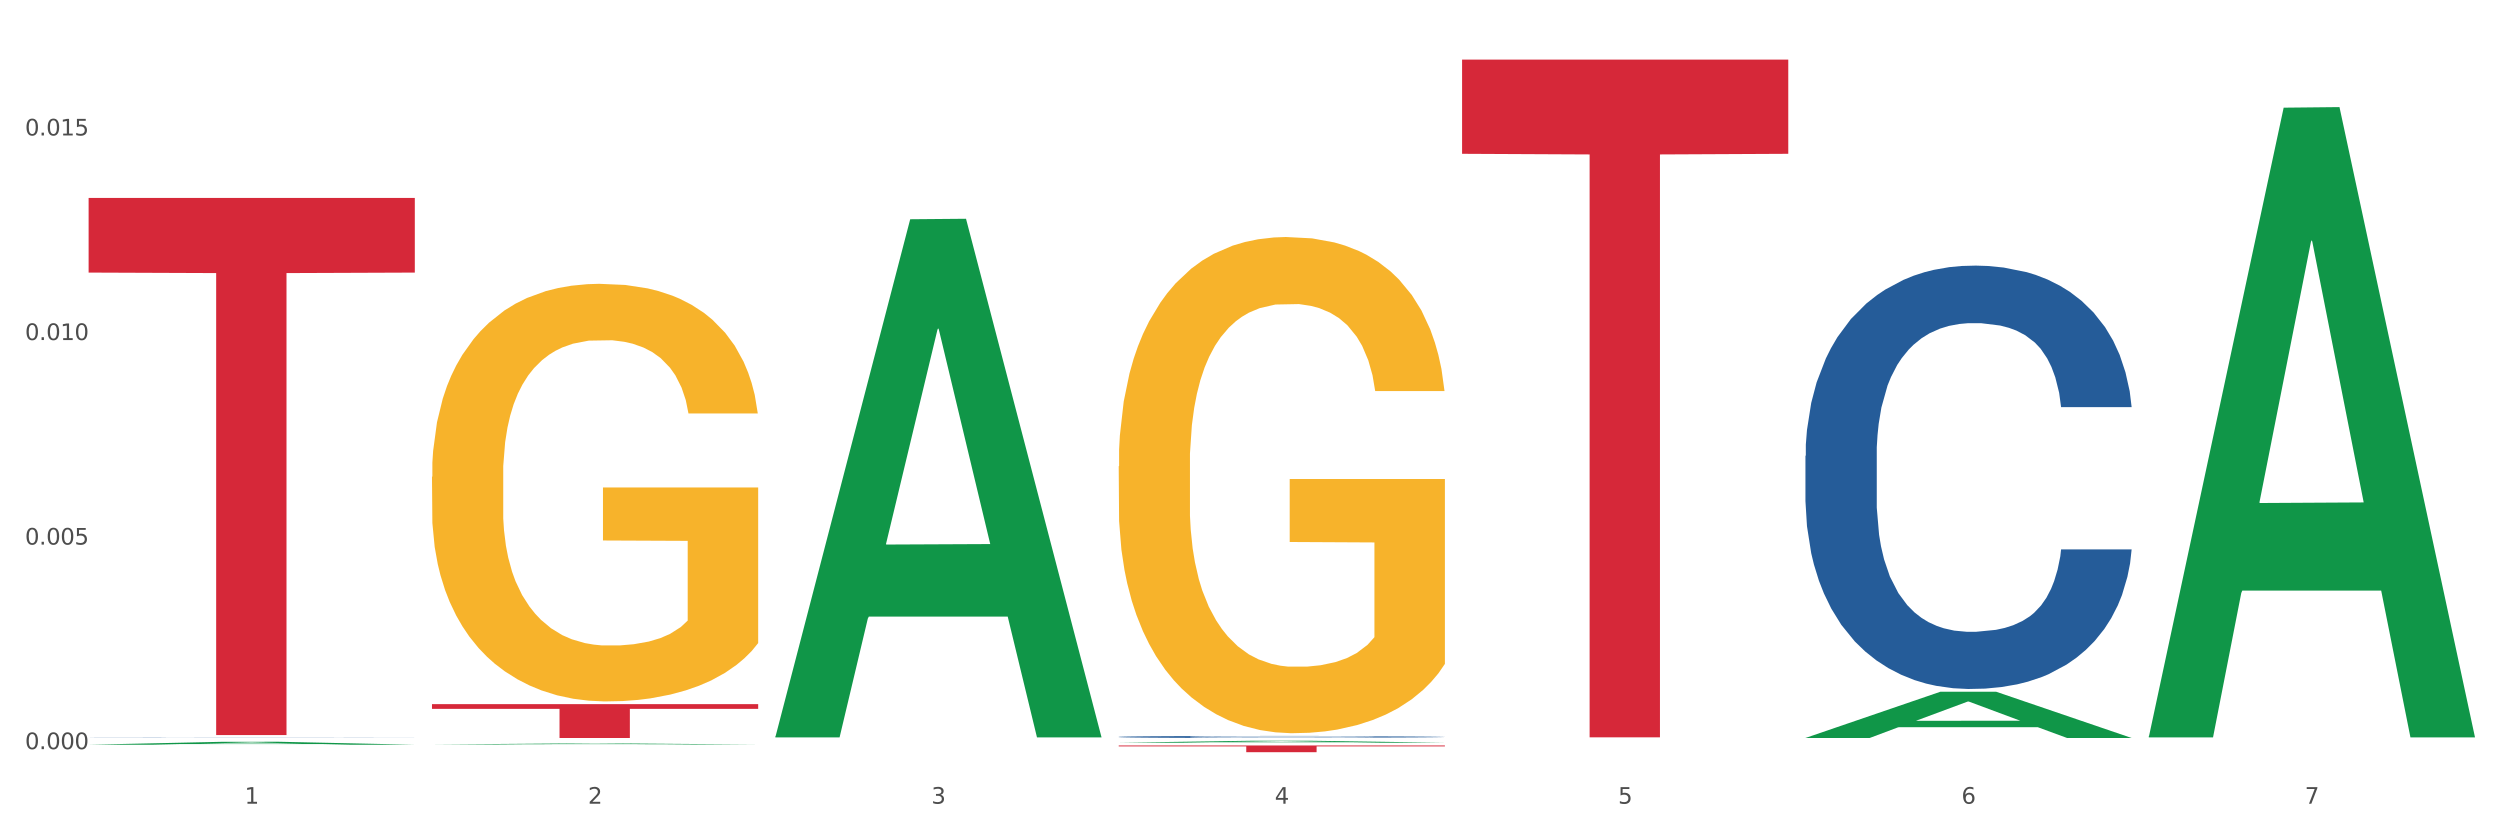
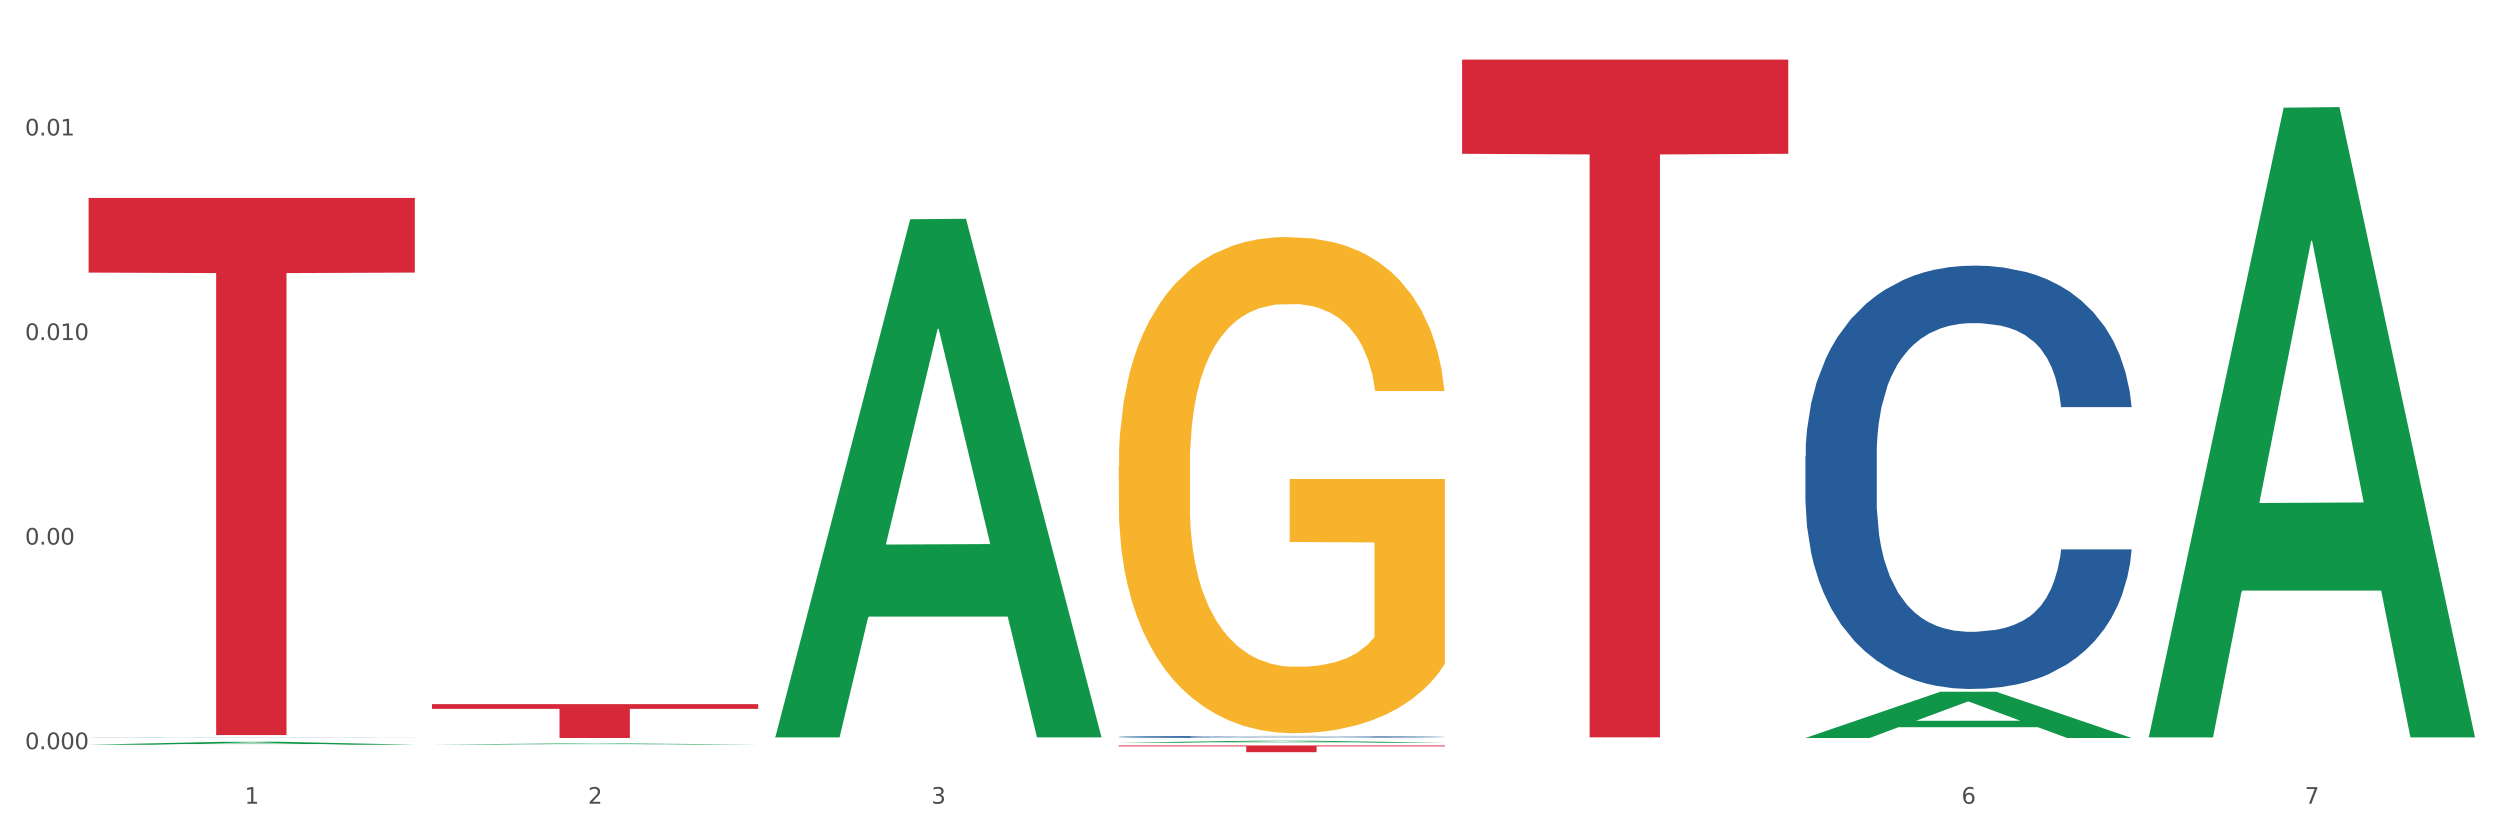
<svg xmlns="http://www.w3.org/2000/svg" xmlns:xlink="http://www.w3.org/1999/xlink" width="1080pt" height="360pt" viewBox="0 0 1080 360" version="1.1">
  <rect x="0" y="0" width="1080" height="360" fill="#333333" stroke="none" />
  <defs>
    <style type="text/css">*{stroke-linejoin: round; stroke-linecap: butt}</style>
  </defs>
  <g id="figure_1">
    <g id="patch_1">
      <path d="M 0 360  L 1080 360  L 1080 0  L 0 0  z " style="fill: #ffffff; stroke: #ffffff; stroke-linejoin: miter" />
    </g>
    <g id="axes_1">
      <g id="matplotlib.axis_1">
        <g id="xtick_1">
          <g id="text_1">
            <g style="fill: #4d4d4d" transform="translate(105.687 347.204) scale(0.096 -0.096)">
              <defs>
                <path id="DejaVuSans-31" d="M 794 531  L 1825 531  L 1825 4091  L 703 3866  L 703 4441  L 1819 4666  L 2450 4666  L 2450 531  L 3481 531  L 3481 0  L 794 0  L 794 531  z " transform="scale(0.016)" />
              </defs>
              <use xlink:href="#DejaVuSans-31" />
            </g>
          </g>
        </g>
        <g id="xtick_2">
          <g id="text_2">
            <g style="fill: #4d4d4d" transform="translate(254.021 347.204) scale(0.096 -0.096)">
              <defs>
                <path id="DejaVuSans-32" d="M 1228 531  L 3431 531  L 3431 0  L 469 0  L 469 531  Q 828 903 1448 1529  Q 2069 2156 2228 2338  Q 2531 2678 2651 2914  Q 2772 3150 2772 3378  Q 2772 3750 2511 3984  Q 2250 4219 1831 4219  Q 1534 4219 1204 4116  Q 875 4013 500 3803  L 500 4441  Q 881 4594 1212 4672  Q 1544 4750 1819 4750  Q 2544 4750 2975 4387  Q 3406 4025 3406 3419  Q 3406 3131 3298 2873  Q 3191 2616 2906 2266  Q 2828 2175 2409 1742  Q 1991 1309 1228 531  z " transform="scale(0.016)" />
              </defs>
              <use xlink:href="#DejaVuSans-32" />
            </g>
          </g>
        </g>
        <g id="xtick_3">
          <g id="text_3">
            <g style="fill: #4d4d4d" transform="translate(402.354 347.204) scale(0.096 -0.096)">
              <defs>
                <path id="DejaVuSans-33" d="M 2597 2516  Q 3050 2419 3304 2112  Q 3559 1806 3559 1356  Q 3559 666 3084 287  Q 2609 -91 1734 -91  Q 1441 -91 1130 -33  Q 819 25 488 141  L 488 750  Q 750 597 1062 519  Q 1375 441 1716 441  Q 2309 441 2620 675  Q 2931 909 2931 1356  Q 2931 1769 2642 2001  Q 2353 2234 1838 2234  L 1294 2234  L 1294 2753  L 1863 2753  Q 2328 2753 2575 2939  Q 2822 3125 2822 3475  Q 2822 3834 2567 4026  Q 2313 4219 1838 4219  Q 1578 4219 1281 4162  Q 984 4106 628 3988  L 628 4550  Q 988 4650 1302 4700  Q 1616 4750 1894 4750  Q 2613 4750 3031 4423  Q 3450 4097 3450 3541  Q 3450 3153 3228 2886  Q 3006 2619 2597 2516  z " transform="scale(0.016)" />
              </defs>
              <use xlink:href="#DejaVuSans-33" />
            </g>
          </g>
        </g>
        <g id="xtick_4">
          <g id="text_4">
            <g style="fill: #4d4d4d" transform="translate(550.688 347.204) scale(0.096 -0.096)">
              <defs>
-                 <path id="DejaVuSans-34" d="M 2419 4116  L 825 1625  L 2419 1625  L 2419 4116  z M 2253 4666  L 3047 4666  L 3047 1625  L 3713 1625  L 3713 1100  L 3047 1100  L 3047 0  L 2419 0  L 2419 1100  L 313 1100  L 313 1709  L 2253 4666  z " transform="scale(0.016)" />
-               </defs>
+                 </defs>
              <use xlink:href="#DejaVuSans-34" />
            </g>
          </g>
        </g>
        <g id="xtick_5">
          <g id="text_5">
            <g style="fill: #4d4d4d" transform="translate(699.021 347.204) scale(0.096 -0.096)">
              <defs>
-                 <path id="DejaVuSans-35" d="M 691 4666  L 3169 4666  L 3169 4134  L 1269 4134  L 1269 2991  Q 1406 3038 1543 3061  Q 1681 3084 1819 3084  Q 2600 3084 3056 2656  Q 3513 2228 3513 1497  Q 3513 744 3044 326  Q 2575 -91 1722 -91  Q 1428 -91 1123 -41  Q 819 9 494 109  L 494 744  Q 775 591 1075 516  Q 1375 441 1709 441  Q 2250 441 2565 725  Q 2881 1009 2881 1497  Q 2881 1984 2565 2268  Q 2250 2553 1709 2553  Q 1456 2553 1204 2497  Q 953 2441 691 2322  L 691 4666  z " transform="scale(0.016)" />
-               </defs>
+                 </defs>
              <use xlink:href="#DejaVuSans-35" />
            </g>
          </g>
        </g>
        <g id="xtick_6">
          <g id="text_6">
            <g style="fill: #4d4d4d" transform="translate(847.354 347.204) scale(0.096 -0.096)">
              <defs>
                <path id="DejaVuSans-36" d="M 2113 2584  Q 1688 2584 1439 2293  Q 1191 2003 1191 1497  Q 1191 994 1439 701  Q 1688 409 2113 409  Q 2538 409 2786 701  Q 3034 994 3034 1497  Q 3034 2003 2786 2293  Q 2538 2584 2113 2584  z M 3366 4563  L 3366 3988  Q 3128 4100 2886 4159  Q 2644 4219 2406 4219  Q 1781 4219 1451 3797  Q 1122 3375 1075 2522  Q 1259 2794 1537 2939  Q 1816 3084 2150 3084  Q 2853 3084 3261 2657  Q 3669 2231 3669 1497  Q 3669 778 3244 343  Q 2819 -91 2113 -91  Q 1303 -91 875 529  Q 447 1150 447 2328  Q 447 3434 972 4092  Q 1497 4750 2381 4750  Q 2619 4750 2861 4703  Q 3103 4656 3366 4563  z " transform="scale(0.016)" />
              </defs>
              <use xlink:href="#DejaVuSans-36" />
            </g>
          </g>
        </g>
        <g id="xtick_7">
          <g id="text_7">
            <g style="fill: #4d4d4d" transform="translate(995.688 347.204) scale(0.096 -0.096)">
              <defs>
                <path id="DejaVuSans-37" d="M 525 4666  L 3525 4666  L 3525 4397  L 1831 0  L 1172 0  L 2766 4134  L 525 4134  L 525 4666  z " transform="scale(0.016)" />
              </defs>
              <use xlink:href="#DejaVuSans-37" />
            </g>
          </g>
        </g>
        <g id="xtick_8" />
        <g id="xtick_9" />
        <g id="xtick_10" />
        <g id="xtick_11" />
        <g id="xtick_12" />
        <g id="xtick_13" />
      </g>
      <g id="matplotlib.axis_2">
        <g id="ytick_1">
          <g id="text_8">
            <g style="fill: #4d4d4d" transform="translate(10.8 323.636) scale(0.096 -0.096)">
              <defs>
                <path id="DejaVuSans-30" d="M 2034 4250  Q 1547 4250 1301 3770  Q 1056 3291 1056 2328  Q 1056 1369 1301 889  Q 1547 409 2034 409  Q 2525 409 2770 889  Q 3016 1369 3016 2328  Q 3016 3291 2770 3770  Q 2525 4250 2034 4250  z M 2034 4750  Q 2819 4750 3233 4129  Q 3647 3509 3647 2328  Q 3647 1150 3233 529  Q 2819 -91 2034 -91  Q 1250 -91 836 529  Q 422 1150 422 2328  Q 422 3509 836 4129  Q 1250 4750 2034 4750  z " transform="scale(0.016)" />
                <path id="DejaVuSans-2e" d="M 684 794  L 1344 794  L 1344 0  L 684 0  L 684 794  z " transform="scale(0.016)" />
              </defs>
              <use xlink:href="#DejaVuSans-30" />
              <use xlink:href="#DejaVuSans-2e" transform="translate(63.623 0)" />
              <use xlink:href="#DejaVuSans-30" transform="translate(95.41 0)" />
              <use xlink:href="#DejaVuSans-30" transform="translate(159.033 0)" />
              <use xlink:href="#DejaVuSans-30" transform="translate(222.656 0)" />
            </g>
          </g>
        </g>
        <g id="ytick_2">
          <g id="text_9">
            <g style="fill: #4d4d4d" transform="translate(10.8 235.266) scale(0.096 -0.096)">
              <use xlink:href="#DejaVuSans-30" />
              <use xlink:href="#DejaVuSans-2e" transform="translate(63.623 0)" />
              <use xlink:href="#DejaVuSans-30" transform="translate(95.41 0)" />
              <use xlink:href="#DejaVuSans-30" transform="translate(159.033 0)" />
              <use xlink:href="#DejaVuSans-35" transform="translate(222.656 0)" />
            </g>
          </g>
        </g>
        <g id="ytick_3">
          <g id="text_10">
            <g style="fill: #4d4d4d" transform="translate(10.8 146.896) scale(0.096 -0.096)">
              <use xlink:href="#DejaVuSans-30" />
              <use xlink:href="#DejaVuSans-2e" transform="translate(63.623 0)" />
              <use xlink:href="#DejaVuSans-30" transform="translate(95.41 0)" />
              <use xlink:href="#DejaVuSans-31" transform="translate(159.033 0)" />
              <use xlink:href="#DejaVuSans-30" transform="translate(222.656 0)" />
            </g>
          </g>
        </g>
        <g id="ytick_4">
          <g id="text_11">
            <g style="fill: #4d4d4d" transform="translate(10.8 58.526) scale(0.096 -0.096)">
              <use xlink:href="#DejaVuSans-30" />
              <use xlink:href="#DejaVuSans-2e" transform="translate(63.623 0)" />
              <use xlink:href="#DejaVuSans-30" transform="translate(95.41 0)" />
              <use xlink:href="#DejaVuSans-31" transform="translate(159.033 0)" />
              <use xlink:href="#DejaVuSans-35" transform="translate(222.656 0)" />
            </g>
          </g>
        </g>
        <g id="ytick_5" />
        <g id="ytick_6" />
        <g id="ytick_7" />
      </g>
      <g id="PolyCollection_1">
        <path d="M 38.283 321.719  L 38.428 321.717  L 96.538 320.444  L 120.654 320.443  L 179.2 321.721  L 151.307 321.721  L 138.668 321.424  L 78.669 321.424  L 78.234 321.428  L 66.031 321.721  L 38.283 321.721  L 38.283 321.719  L 86.224 321.246  L 131.114 321.245  L 108.887 320.716  L 108.596 320.713  L 108.306 320.717  L 86.078 321.245  L 86.224 321.246  L 38.283 321.719  z " clip-path="url(#p28e0173bee)" style="fill: #109648" />
        <path d="M 186.616 304.196  L 327.533 304.196  L 327.533 306.227  L 272.101 306.241  L 272.101 318.811  L 241.714 318.811  L 241.714 306.241  L 186.616 306.227  L 186.616 304.21  L 186.616 304.196  z " clip-path="url(#p28e0173bee)" style="fill: #d62839" />
        <path d="M 38.283 85.512  L 179.2 85.512  L 179.2 117.755  L 123.768 117.973  L 123.768 317.535  L 93.381 317.535  L 93.381 117.973  L 38.283 117.755  L 38.283 85.729  L 38.283 85.512  z " clip-path="url(#p28e0173bee)" style="fill: #d62839" />
        <path d="M 483.283 201.446  L 483.45 201.25  L 483.45 194.202  L 483.782 188.133  L 485.446 173.451  L 487.942 161.313  L 489.772 154.852  L 491.602 149.566  L 493.765 144.28  L 496.426 138.799  L 501.251 130.772  L 504.246 126.661  L 507.906 122.354  L 514.561 116.089  L 519.386 112.565  L 524.377 109.629  L 532.529 106.105  L 537.853 104.539  L 543.51 103.364  L 550.331 102.581  L 555.488 102.385  L 566.802 102.972  L 576.451 104.734  L 581.11 106.105  L 587.099 108.454  L 590.26 110.02  L 595.418 113.153  L 600.741 117.264  L 604.402 120.788  L 609.892 127.444  L 614.051 134.1  L 617.878 142.323  L 619.874 148  L 621.372 153.286  L 622.703 159.355  L 624.033 168.948  L 594.087 168.948  L 592.922 162.096  L 591.092 155.635  L 588.43 149.37  L 586.101 145.455  L 582.108 140.561  L 578.448 137.428  L 574.621 135.079  L 569.963 133.121  L 566.303 132.142  L 561.145 131.359  L 550.996 131.555  L 544.175 133.121  L 539.517 135.079  L 536.522 136.841  L 533.86 138.799  L 530.865 141.54  L 527.372 145.651  L 524.876 149.37  L 522.38 154.069  L 520.384 158.768  L 518.554 164.249  L 517.057 170.122  L 515.892 176.191  L 514.894 183.631  L 514.062 195.964  L 514.062 222.785  L 514.395 228.854  L 515.226 236.881  L 516.225 242.95  L 517.888 250.193  L 519.386 255.088  L 522.214 262.136  L 525.375 268.009  L 527.871 271.728  L 530.366 274.861  L 534.692 279.168  L 539.517 282.692  L 543.676 284.845  L 549.333 286.803  L 553.159 287.586  L 556.487 287.978  L 564.639 287.978  L 570.462 287.39  L 576.95 286.02  L 581.941 284.258  L 586.101 282.104  L 590.759 278.58  L 593.754 275.252  L 593.754 234.336  L 557.152 234.14  L 557.152 206.928  L 624.2 206.928  L 624.2 286.803  L 621.372 290.914  L 618.21 294.634  L 614.883 297.962  L 609.892 302.073  L 603.903 305.989  L 598.579 308.729  L 592.922 311.079  L 586.267 313.232  L 577.616 315.19  L 572.292 315.973  L 565.637 316.56  L 557.818 316.756  L 550.996 316.365  L 544.342 315.386  L 537.354 313.624  L 530.533 311.079  L 525.375 308.534  L 520.218 305.401  L 514.727 301.29  L 510.402 297.375  L 507.074 293.851  L 503.414 289.348  L 499.421 283.475  L 496.426 278.189  L 493.765 272.707  L 490.936 265.659  L 488.94 259.591  L 486.943 251.955  L 485.779 246.278  L 484.448 237.468  L 483.45 225.135  L 483.283 201.446  z " clip-path="url(#p28e0173bee)" style="fill: #f7b32b" />
-         <path d="M 186.616 205.975  L 186.783 205.81  L 186.783 199.879  L 187.115 194.771  L 188.779 182.414  L 191.275 172.199  L 193.105 166.762  L 194.935 162.313  L 197.098 157.865  L 199.76 153.252  L 204.585 146.496  L 207.579 143.036  L 211.239 139.412  L 217.894 134.139  L 222.719 131.174  L 227.71 128.702  L 235.862 125.736  L 241.186 124.418  L 246.843 123.43  L 253.664 122.771  L 258.822 122.606  L 270.135 123.1  L 279.784 124.583  L 284.443 125.736  L 290.432 127.714  L 293.593 129.032  L 298.751 131.668  L 304.075 135.128  L 307.735 138.094  L 313.225 143.695  L 317.384 149.297  L 321.211 156.217  L 323.207 160.995  L 324.705 165.444  L 326.036 170.552  L 327.367 178.625  L 297.42 178.625  L 296.255 172.858  L 294.425 167.421  L 291.763 162.149  L 289.434 158.853  L 285.441 154.734  L 281.781 152.098  L 277.954 150.121  L 273.296 148.474  L 269.636 147.65  L 264.478 146.991  L 254.33 147.155  L 247.508 148.474  L 242.85 150.121  L 239.855 151.604  L 237.193 153.252  L 234.199 155.558  L 230.705 159.018  L 228.209 162.149  L 225.714 166.103  L 223.717 170.057  L 221.887 174.671  L 220.39 179.613  L 219.225 184.721  L 218.227 190.982  L 217.395 201.362  L 217.395 223.934  L 217.728 229.042  L 218.56 235.797  L 219.558 240.905  L 221.222 247.001  L 222.719 251.12  L 225.547 257.051  L 228.708 261.994  L 231.204 265.124  L 233.7 267.761  L 238.025 271.385  L 242.85 274.351  L 247.009 276.163  L 252.666 277.811  L 256.492 278.47  L 259.82 278.8  L 267.972 278.8  L 273.795 278.305  L 280.284 277.152  L 285.275 275.669  L 289.434 273.857  L 294.092 270.891  L 297.087 268.09  L 297.087 233.655  L 260.485 233.49  L 260.485 210.588  L 327.533 210.588  L 327.533 277.811  L 324.705 281.271  L 321.544 284.401  L 318.216 287.202  L 313.225 290.662  L 307.236 293.958  L 301.912 296.264  L 296.255 298.241  L 289.6 300.054  L 280.949 301.701  L 275.625 302.36  L 268.97 302.855  L 261.151 303.02  L 254.33 302.69  L 247.675 301.866  L 240.687 300.383  L 233.866 298.241  L 228.708 296.1  L 223.551 293.463  L 218.061 290.003  L 213.735 286.708  L 210.408 283.742  L 206.747 279.953  L 202.754 275.01  L 199.76 270.562  L 197.098 265.948  L 194.269 260.017  L 192.273 254.909  L 190.277 248.484  L 189.112 243.705  L 187.781 236.291  L 186.783 225.911  L 186.616 205.975  z " clip-path="url(#p28e0173bee)" style="fill: #f7b32b" />
        <path d="M 38.283 318.757  L 38.45 318.757  L 38.45 318.754  L 38.949 318.751  L 40.782 318.744  L 43.113 318.74  L 47.111 318.734  L 49.277 318.732  L 52.108 318.729  L 57.938 318.725  L 64.601 318.721  L 69.265 318.719  L 72.763 318.718  L 80.591 318.716  L 85.089 318.715  L 89.753 318.714  L 93.75 318.713  L 100.413 318.713  L 105.743 318.712  L 111.906 318.712  L 117.07 318.712  L 123.899 318.713  L 133.893 318.714  L 137.724 318.714  L 142.888 318.715  L 148.218 318.717  L 152.549 318.718  L 157.546 318.72  L 162.709 318.723  L 167.707 318.727  L 171.204 318.73  L 174.036 318.733  L 176.535 318.737  L 178.367 318.742  L 179.2 318.745  L 148.718 318.745  L 147.885 318.742  L 146.219 318.738  L 144.554 318.736  L 142.721 318.734  L 139.89 318.732  L 137.391 318.73  L 133.227 318.728  L 129.396 318.727  L 126.231 318.727  L 122.4 318.726  L 114.238 318.726  L 108.408 318.726  L 104.744 318.726  L 100.246 318.726  L 96.415 318.727  L 91.918 318.728  L 88.42 318.729  L 84.922 318.731  L 82.923 318.732  L 79.925 318.734  L 77.926 318.735  L 75.261 318.738  L 73.762 318.74  L 71.097 318.745  L 69.931 318.749  L 69.431 318.752  L 69.098 318.755  L 69.098 318.769  L 70.098 318.775  L 70.93 318.778  L 72.263 318.781  L 74.761 318.785  L 78.426 318.789  L 82.257 318.792  L 85.422 318.794  L 88.42 318.795  L 91.418 318.796  L 95.083 318.797  L 98.081 318.797  L 102.578 318.798  L 107.909 318.798  L 112.073 318.798  L 120.568 318.798  L 124.399 318.797  L 128.063 318.797  L 132.061 318.796  L 135.226 318.794  L 137.058 318.794  L 140.056 318.792  L 142.388 318.79  L 144.387 318.788  L 145.72 318.786  L 147.219 318.783  L 148.385 318.78  L 148.718 318.779  L 179.2 318.779  L 178.533 318.782  L 177.367 318.785  L 175.036 318.789  L 173.203 318.792  L 170.372 318.795  L 167.373 318.797  L 163.209 318.8  L 159.378 318.802  L 155.38 318.804  L 151.05 318.806  L 143.221 318.808  L 140.389 318.809  L 134.393 318.81  L 129.729 318.81  L 122.9 318.811  L 115.904 318.811  L 108.575 318.811  L 102.079 318.811  L 94.916 318.811  L 90.419 318.81  L 85.422 318.809  L 79.592 318.808  L 74.095 318.807  L 68.932 318.805  L 64.101 318.803  L 59.604 318.8  L 53.774 318.796  L 49.443 318.793  L 46.278 318.789  L 44.113 318.786  L 41.948 318.782  L 40.782 318.78  L 38.949 318.773  L 38.283 318.767  L 38.283 318.757  z " clip-path="url(#p28e0173bee)" style="fill: #255c99" />
        <path d="M 483.283 318.328  L 483.45 318.327  L 483.45 318.304  L 483.949 318.274  L 485.782 318.218  L 488.114 318.175  L 492.111 318.126  L 494.277 318.105  L 497.108 318.081  L 502.938 318.044  L 509.601 318.012  L 514.265 317.994  L 517.763 317.983  L 525.591 317.963  L 530.089 317.954  L 534.753 317.947  L 538.75 317.942  L 545.413 317.936  L 550.743 317.934  L 556.906 317.933  L 562.07 317.934  L 568.899 317.937  L 578.893 317.947  L 582.724 317.952  L 587.888 317.962  L 593.218 317.975  L 597.549 317.988  L 602.546 318.006  L 607.71 318.03  L 612.707 318.061  L 616.205 318.089  L 619.036 318.118  L 621.535 318.154  L 623.367 318.194  L 624.2 318.227  L 593.718 318.227  L 592.885 318.197  L 591.219 318.165  L 589.554 318.143  L 587.721 318.126  L 584.89 318.106  L 582.391 318.093  L 578.227 318.077  L 574.396 318.068  L 571.231 318.062  L 567.4 318.057  L 559.238 318.053  L 553.408 318.053  L 549.744 318.054  L 545.247 318.058  L 541.415 318.064  L 536.918 318.073  L 533.42 318.084  L 529.922 318.098  L 527.923 318.107  L 524.925 318.125  L 522.926 318.139  L 520.261 318.164  L 518.762 318.182  L 516.097 318.227  L 514.931 318.261  L 514.431 318.284  L 514.098 318.31  L 514.098 318.435  L 515.098 318.491  L 515.931 318.515  L 517.263 318.543  L 519.762 318.578  L 523.426 318.613  L 527.257 318.637  L 530.422 318.653  L 533.42 318.664  L 536.418 318.673  L 540.083 318.681  L 543.081 318.686  L 547.578 318.69  L 552.909 318.693  L 557.073 318.693  L 565.568 318.689  L 569.399 318.685  L 573.063 318.679  L 577.061 318.67  L 580.226 318.661  L 582.058 318.653  L 585.056 318.638  L 587.388 318.622  L 589.387 318.604  L 590.72 318.588  L 592.219 318.564  L 593.385 318.536  L 593.718 318.522  L 624.2 318.522  L 623.534 318.551  L 622.368 318.579  L 620.036 318.617  L 618.203 318.638  L 615.372 318.665  L 612.374 318.687  L 608.209 318.712  L 604.378 318.73  L 600.381 318.747  L 596.05 318.761  L 588.221 318.781  L 585.389 318.787  L 579.393 318.796  L 574.729 318.802  L 567.9 318.807  L 560.904 318.811  L 553.575 318.811  L 547.079 318.81  L 539.916 318.805  L 535.419 318.8  L 530.422 318.793  L 524.592 318.782  L 519.095 318.768  L 513.932 318.752  L 509.101 318.734  L 504.604 318.713  L 498.774 318.678  L 494.443 318.645  L 491.278 318.613  L 489.113 318.587  L 486.948 318.553  L 485.782 318.53  L 483.949 318.474  L 483.283 318.422  L 483.283 318.328  z " clip-path="url(#p28e0173bee)" style="fill: #255c99" />
        <path d="M 483.283 322.031  L 624.2 322.031  L 624.2 322.437  L 568.768 322.439  L 568.768 324.95  L 538.381 324.95  L 538.381 322.439  L 483.283 322.437  L 483.283 322.034  L 483.283 322.031  z " clip-path="url(#p28e0173bee)" style="fill: #d62839" />
        <path d="M 779.95 196.922  L 780.116 196.755  L 780.116 192.078  L 780.616 185.731  L 782.448 174.038  L 784.78 165.185  L 788.778 154.828  L 790.943 150.485  L 793.775 145.641  L 799.605 137.79  L 806.268 131.109  L 810.932 127.434  L 814.43 125.095  L 822.258 120.919  L 826.756 119.082  L 831.419 117.578  L 835.417 116.576  L 842.08 115.407  L 847.41 114.906  L 853.573 114.739  L 858.737 114.906  L 865.566 115.574  L 875.56 117.578  L 879.391 118.748  L 884.555 120.752  L 889.885 123.425  L 894.216 126.097  L 899.213 129.939  L 904.376 134.951  L 909.373 141.298  L 912.871 147.144  L 915.703 153.325  L 918.202 160.842  L 920.034 169.027  L 920.867 175.875  L 890.385 175.875  L 889.552 169.695  L 887.886 163.013  L 886.22 158.503  L 884.388 154.828  L 881.557 150.652  L 879.058 147.98  L 874.894 144.806  L 871.063 142.801  L 867.898 141.632  L 864.067 140.63  L 855.905 139.628  L 850.075 139.628  L 846.411 139.962  L 841.913 140.797  L 838.082 141.966  L 833.585 143.971  L 830.087 146.142  L 826.589 148.982  L 824.59 150.986  L 821.592 154.661  L 819.593 157.668  L 816.928 162.846  L 815.429 166.521  L 812.764 176.042  L 811.598 183.058  L 811.098 187.902  L 810.765 193.248  L 810.765 219.306  L 811.764 230.999  L 812.597 236.01  L 813.93 241.689  L 816.428 249.039  L 820.093 256.222  L 823.924 261.4  L 827.089 264.574  L 830.087 266.912  L 833.085 268.75  L 836.75 270.42  L 839.748 271.422  L 844.245 272.425  L 849.575 272.926  L 853.74 272.926  L 862.235 272.09  L 866.066 271.255  L 869.73 270.086  L 873.728 268.249  L 876.893 266.244  L 878.725 264.741  L 881.723 261.567  L 884.055 258.226  L 886.054 254.384  L 887.386 251.043  L 888.886 246.032  L 890.051 240.353  L 890.385 237.346  L 920.867 237.346  L 920.2 243.36  L 919.034 249.206  L 916.702 257.057  L 914.87 261.567  L 912.039 267.079  L 909.04 271.756  L 904.876 276.935  L 901.045 280.777  L 897.047 284.117  L 892.717 287.124  L 884.888 291.3  L 882.056 292.469  L 876.06 294.474  L 871.396 295.643  L 864.567 296.812  L 857.571 297.481  L 850.242 297.648  L 843.746 297.313  L 836.583 296.311  L 832.086 295.309  L 827.089 293.806  L 821.259 291.467  L 815.762 288.627  L 810.598 285.287  L 805.768 281.445  L 801.271 277.102  L 795.441 269.919  L 791.11 262.903  L 787.945 256.389  L 785.78 250.876  L 783.614 243.861  L 782.448 239.017  L 780.616 227.324  L 779.95 216.466  L 779.95 196.922  z " clip-path="url(#p28e0173bee)" style="fill: #255c99" />
        <path d="M 928.283 318.032  L 928.429 317.776  L 986.539 46.518  L 1010.654 46.262  L 1069.2 318.543  L 1041.307 318.543  L 1028.668 255.139  L 968.67 255.139  L 968.234 256.161  L 956.031 318.543  L 928.283 318.543  L 928.283 318.032  L 976.224 217.301  L 1021.114 217.045  L 998.887 104.298  L 998.596 103.786  L 998.306 104.553  L 976.079 217.045  L 976.224 217.301  L 928.283 318.032  z " clip-path="url(#p28e0173bee)" style="fill: #109648" />
        <path d="M 779.95 318.774  L 780.095 318.755  L 838.205 298.843  L 862.321 298.824  L 920.867 318.811  L 892.974 318.811  L 880.335 314.157  L 820.336 314.157  L 819.901 314.232  L 807.697 318.811  L 779.95 318.811  L 779.95 318.774  L 827.891 311.38  L 872.781 311.361  L 850.554 303.085  L 850.263 303.047  L 849.972 303.103  L 827.745 311.361  L 827.891 311.38  L 779.95 318.774  z " clip-path="url(#p28e0173bee)" style="fill: #109648" />
        <path d="M 483.283 320.853  L 483.428 320.852  L 541.538 319.989  L 565.654 319.988  L 624.2 320.854  L 596.307 320.854  L 583.668 320.653  L 523.67 320.653  L 523.234 320.656  L 511.031 320.854  L 483.283 320.854  L 483.283 320.853  L 531.224 320.532  L 576.114 320.531  L 553.887 320.173  L 553.596 320.171  L 553.306 320.174  L 531.079 320.531  L 531.224 320.532  L 483.283 320.853  z " clip-path="url(#p28e0173bee)" style="fill: #109648" />
        <path d="M 334.95 318.129  L 335.095 317.919  L 393.205 94.715  L 417.321 94.505  L 475.866 318.55  L 447.974 318.55  L 435.335 266.378  L 375.336 266.378  L 374.9 267.219  L 362.697 318.55  L 334.95 318.55  L 334.95 318.129  L 382.89 235.243  L 427.78 235.033  L 405.553 142.259  L 405.263 141.838  L 404.972 142.469  L 382.745 235.033  L 382.89 235.243  L 334.95 318.129  z " clip-path="url(#p28e0173bee)" style="fill: #109648" />
        <path d="M 186.616 321.635  L 186.762 321.634  L 244.872 321.161  L 268.987 321.16  L 327.533 321.635  L 299.64 321.635  L 287.001 321.525  L 227.003 321.525  L 226.567 321.527  L 214.364 321.635  L 186.616 321.635  L 186.616 321.635  L 234.557 321.459  L 279.447 321.458  L 257.22 321.262  L 256.929 321.261  L 256.639 321.262  L 234.412 321.458  L 234.557 321.459  L 186.616 321.635  z " clip-path="url(#p28e0173bee)" style="fill: #109648" />
        <path d="M 631.617 25.759  L 772.533 25.759  L 772.533 66.444  L 717.102 66.719  L 717.102 318.524  L 686.714 318.524  L 686.714 66.719  L 631.617 66.444  L 631.617 26.034  L 631.617 25.759  z " clip-path="url(#p28e0173bee)" style="fill: #d62839" />
      </g>
    </g>
  </g>
  <defs>
    <clipPath id="p28e0173bee">
      <rect x="38.283" y="10.8" width="1030.917" height="329.109" />
    </clipPath>
  </defs>
</svg>